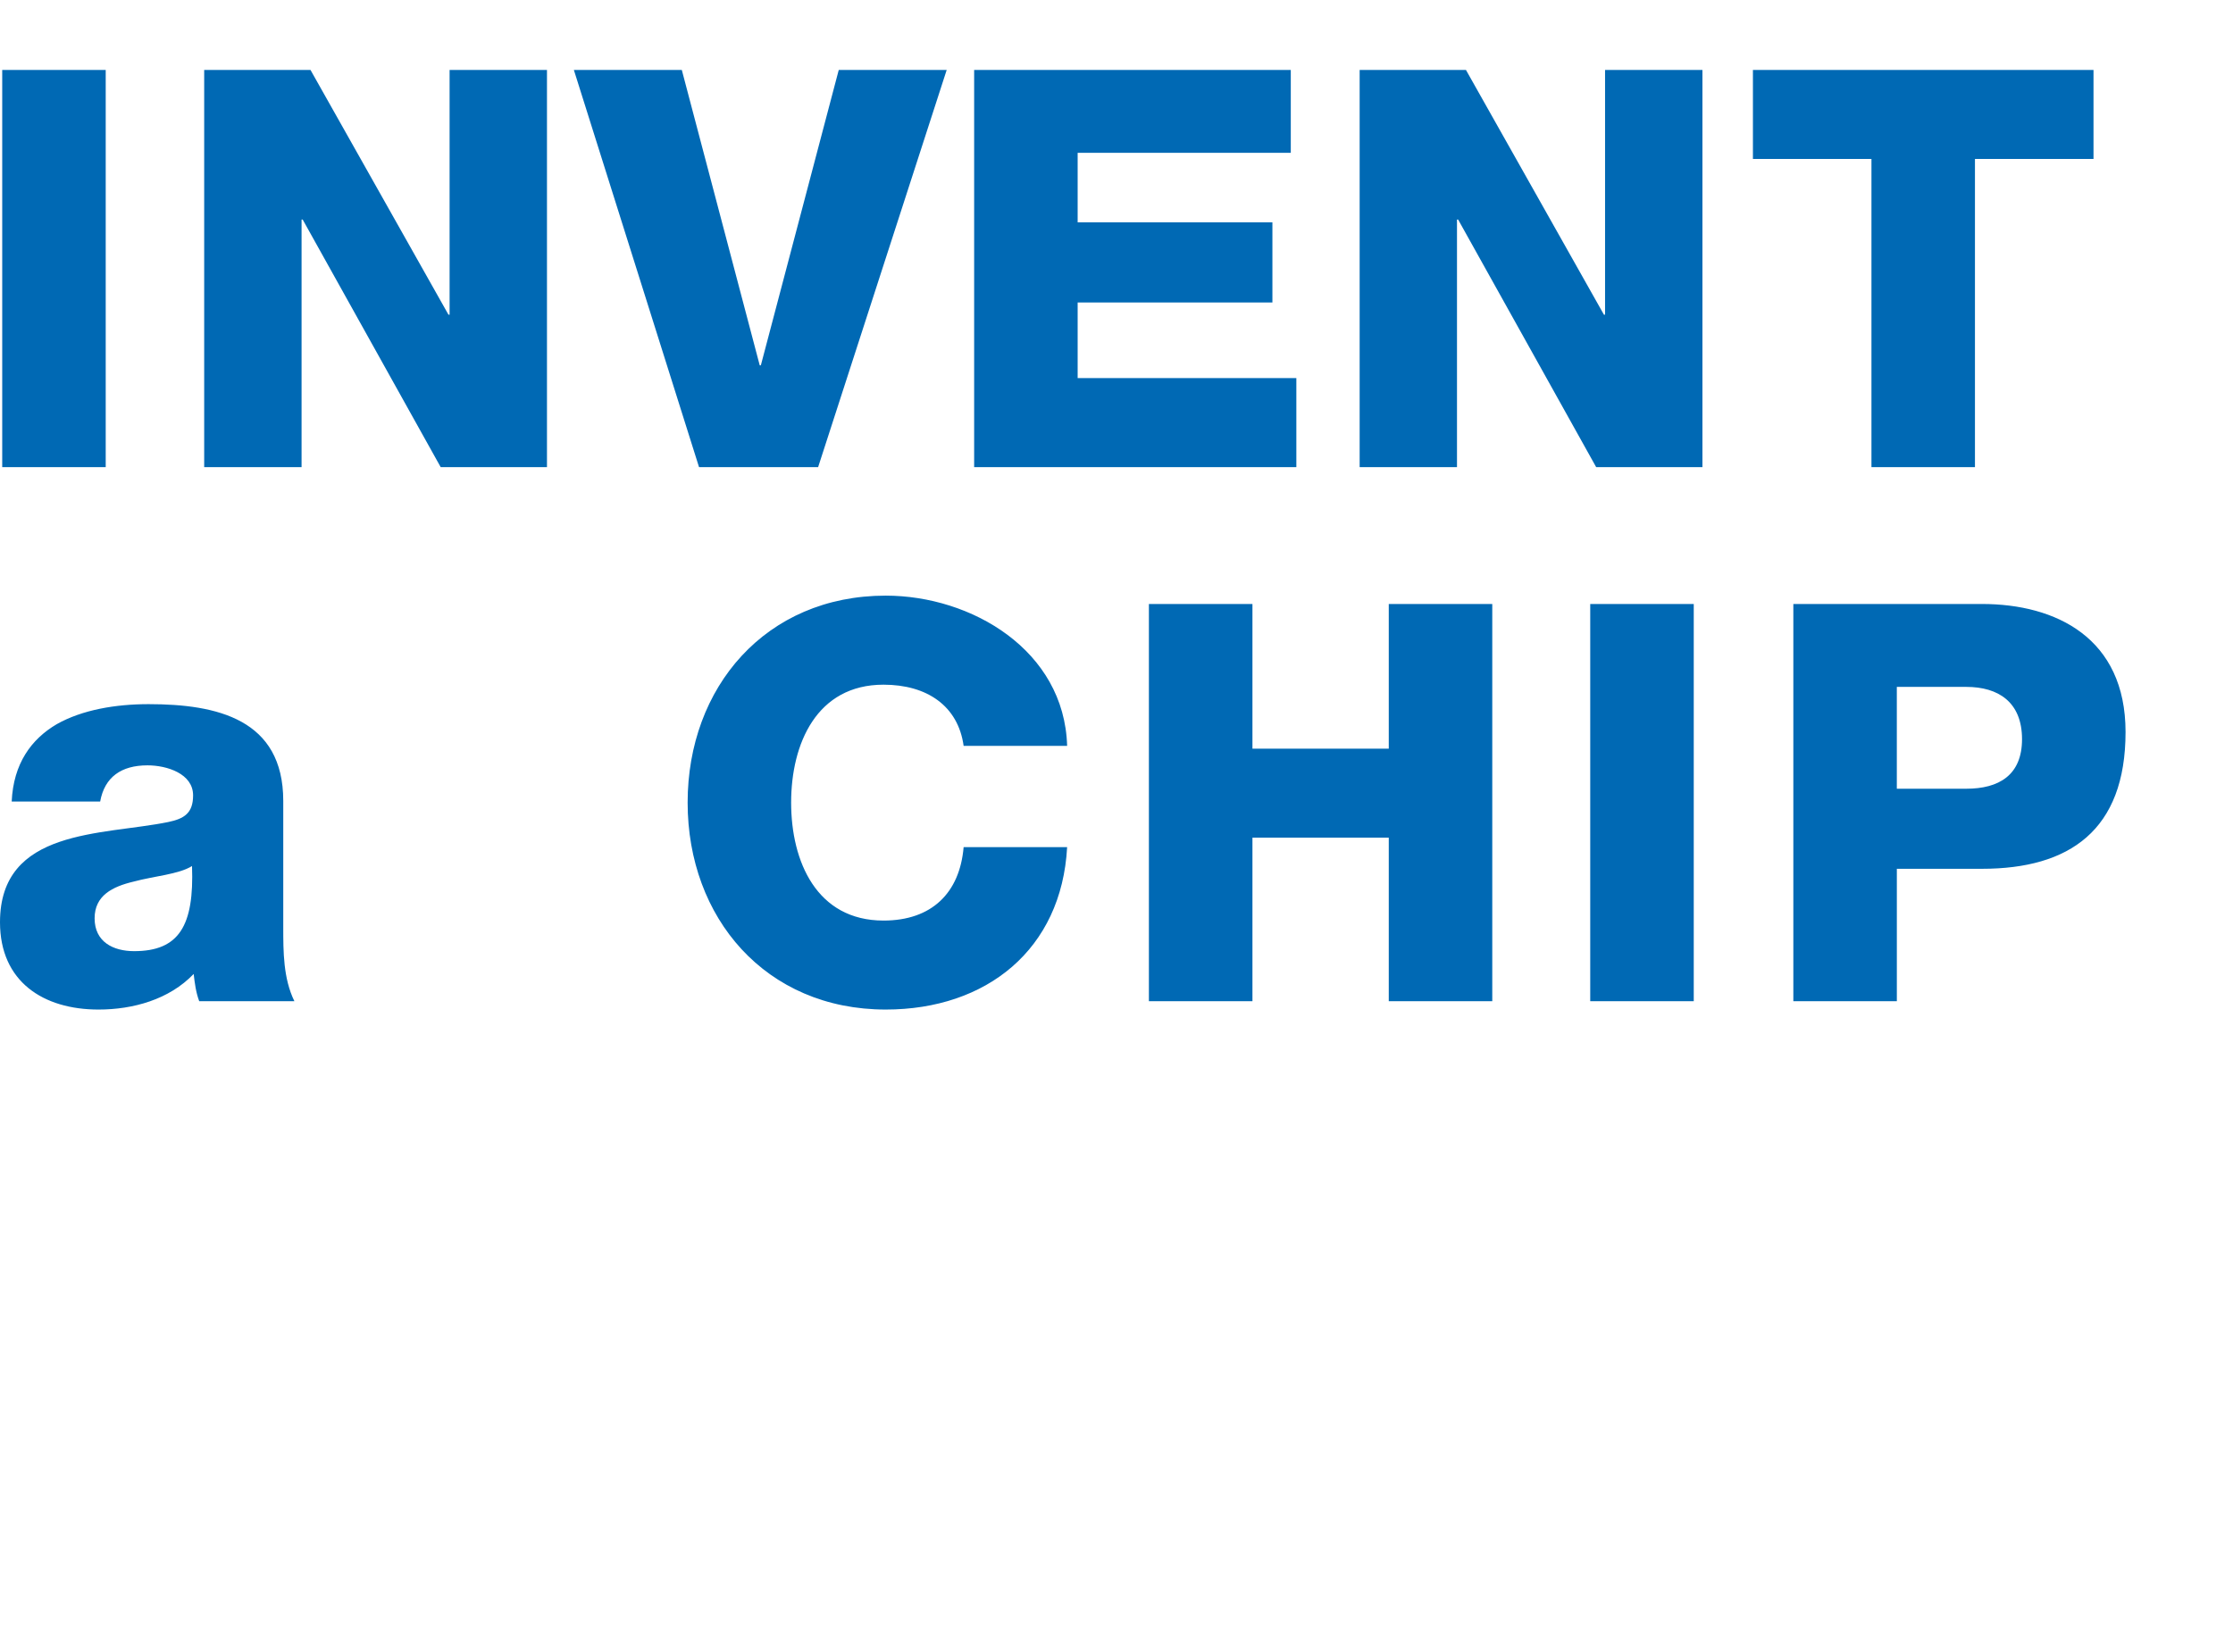
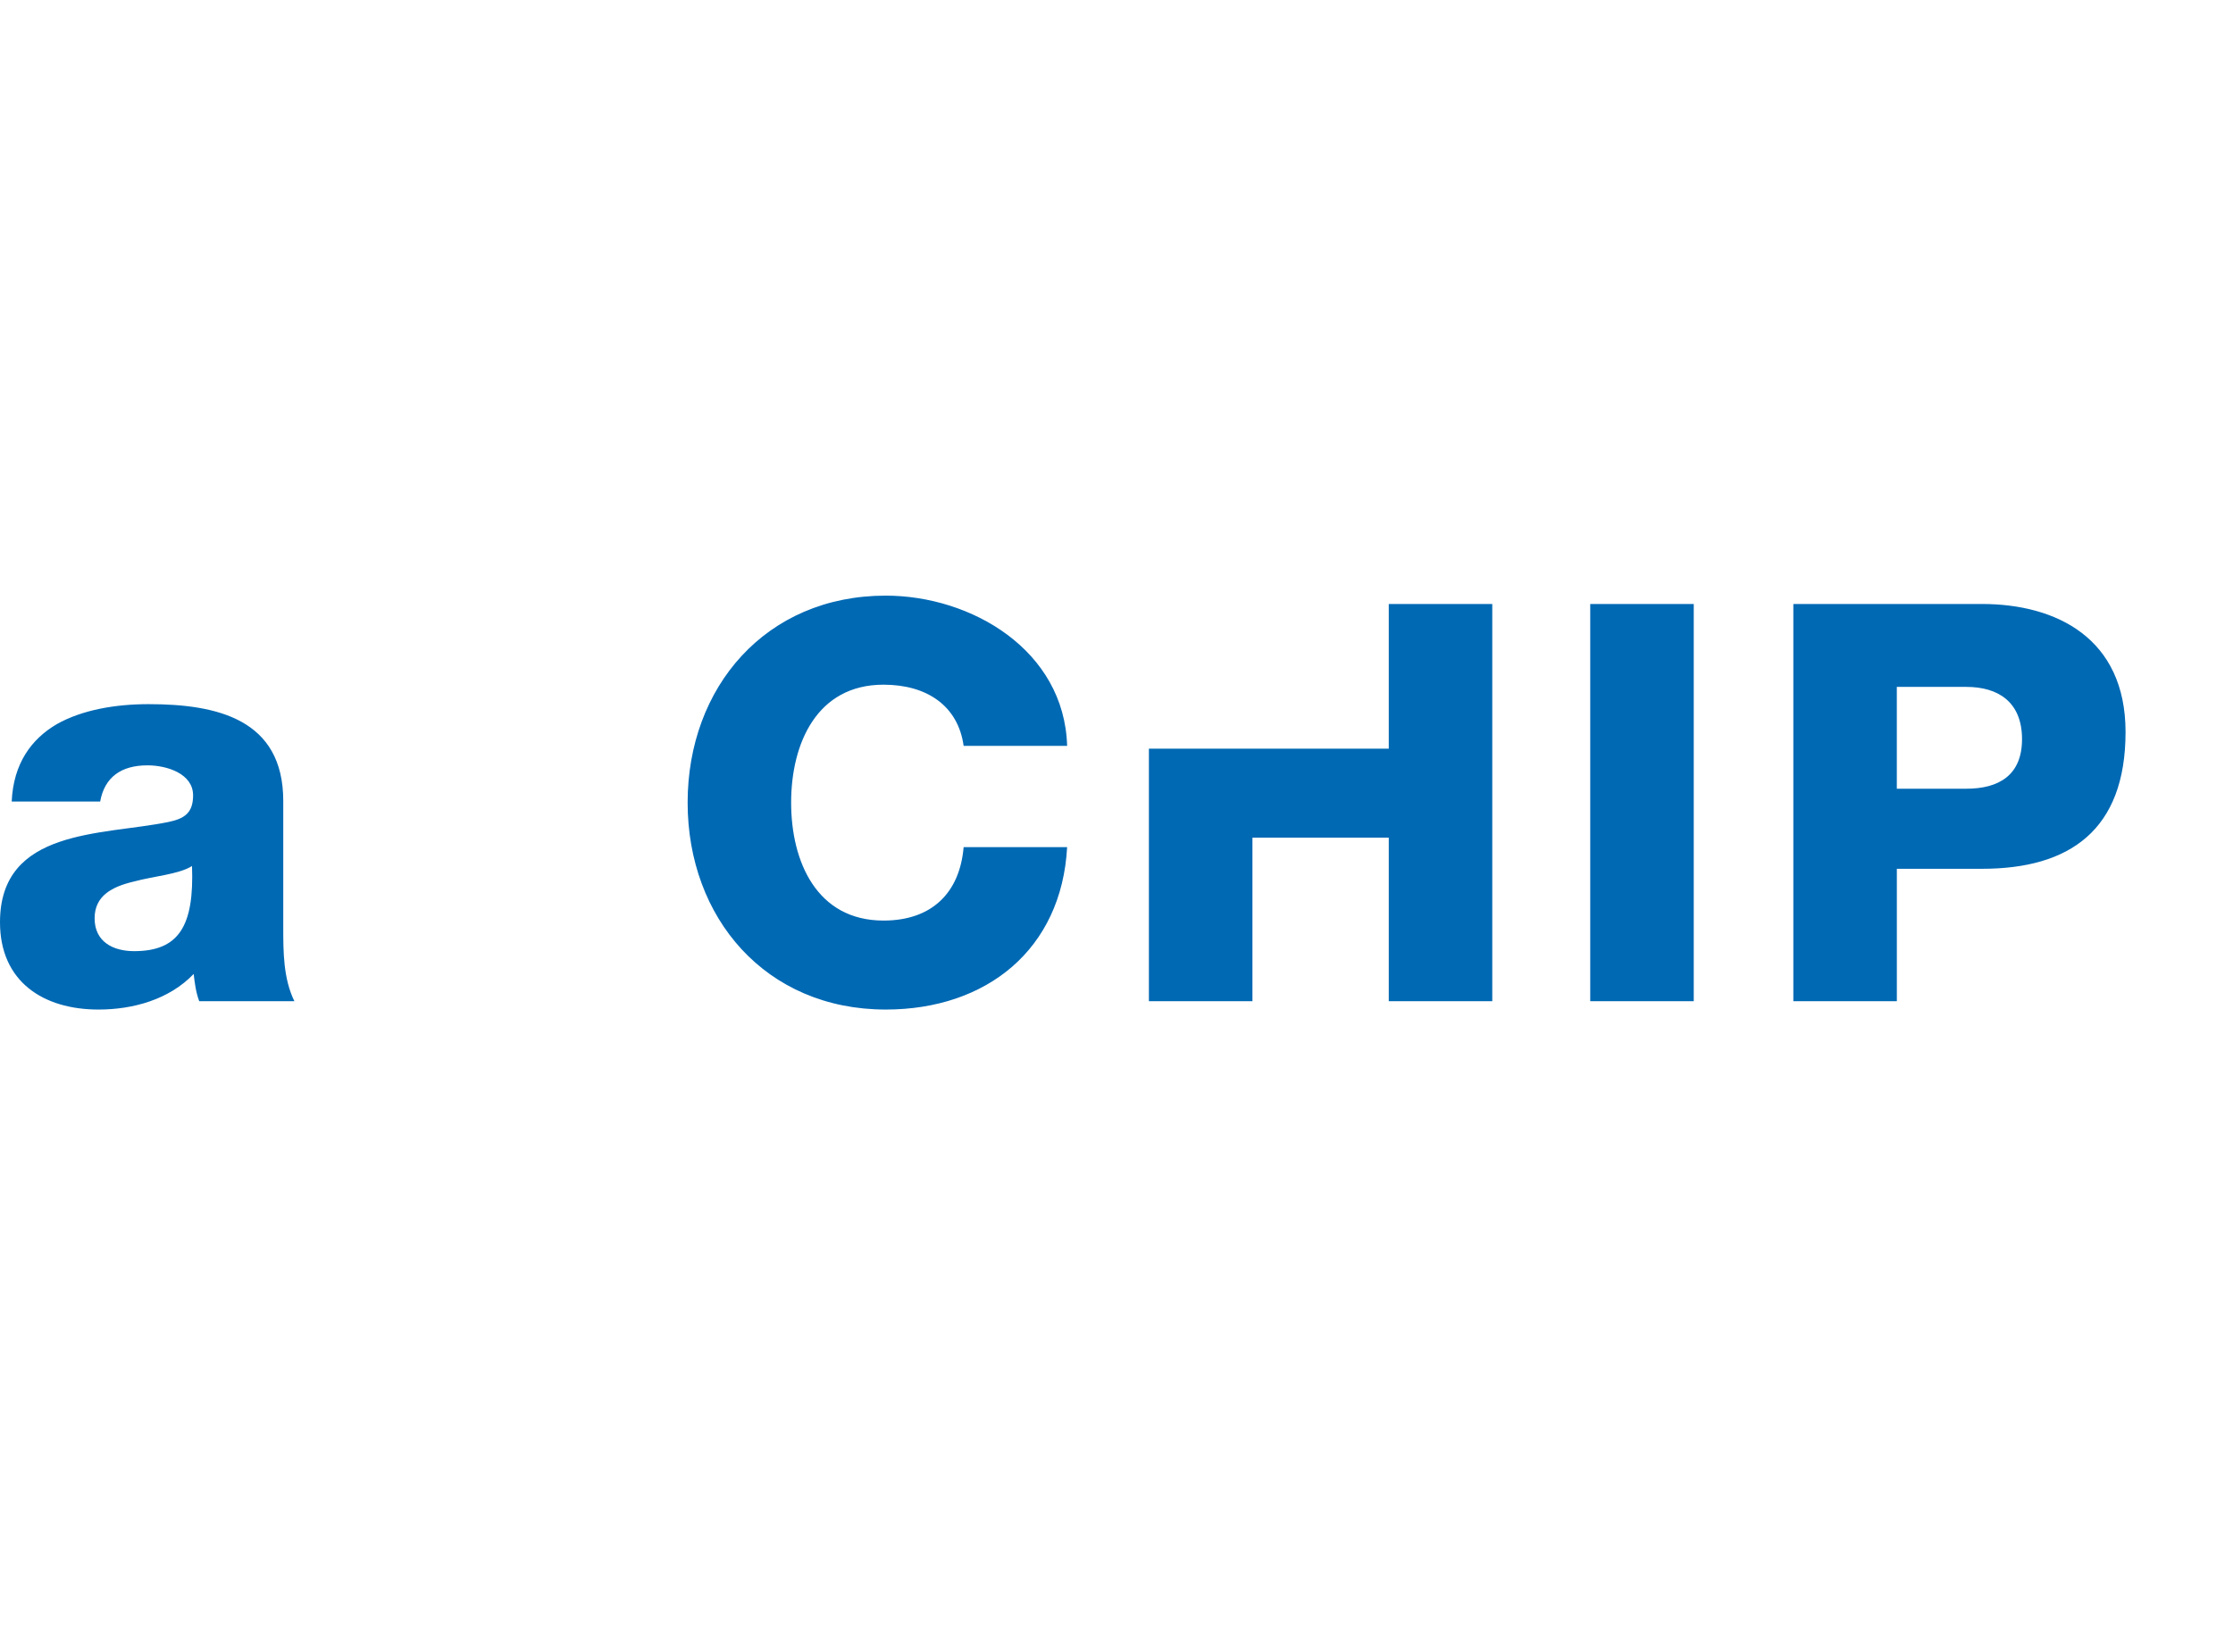
<svg xmlns="http://www.w3.org/2000/svg" version="1.1" id="Layer_1" x="0px" y="0px" width="100px" height="74px" viewBox="0 0 100 74" style="enable-background:new 0 0 100 74;" xml:space="preserve">
  <style type="text/css">

	.st0{fill:#0069B4;}

</style>
  <g>
-     <path class="st0" d="M0.099,20.925h4.635V3.132H0.099V20.925L0.099,20.925z M9.144,20.925h4.361V9.835h0.05l6.18,11.09h4.76V3.132   h-4.361v10.965h-0.05l-6.18-10.965h-4.76V20.925L9.144,20.925z M42.396,3.132h-4.834l-3.489,13.233h-0.05L30.533,3.132h-4.834   l5.606,17.793h5.333L42.396,3.132L42.396,3.132z M43.625,20.925h14.429v-3.988H48.26v-3.388h8.722V9.96H48.26V6.845h9.545V3.132   h-14.18V20.925L43.625,20.925z M60.889,20.925h4.359V9.835h0.051l6.182,11.09h4.759V3.132h-4.361v10.965h-0.05l-6.18-10.965h-4.76   V20.925L60.889,20.925z M93.752,3.132H78.501v3.987h5.308v13.806h4.635V7.119h5.309V3.132L93.752,3.132z" />
-     <path class="st0" d="M4.237,41.136c0-1.021,0.797-1.42,1.745-1.645c0.922-0.25,2.018-0.324,2.617-0.697   c0.099,2.664-0.574,3.812-2.592,3.812C5.059,42.606,4.237,42.183,4.237,41.136L4.237,41.136z M4.486,35.903   c0.199-1.097,0.947-1.62,2.119-1.62c0.872,0,2.042,0.373,2.042,1.345c0,0.797-0.398,1.047-1.121,1.196   C4.585,37.423,0,37.099,0,41.31c0,2.666,1.943,3.912,4.411,3.912c1.545,0,3.164-0.447,4.262-1.594   c0.05,0.424,0.1,0.822,0.249,1.221h4.262c-0.499-1.021-0.499-2.217-0.499-3.314v-5.658c0-3.663-2.966-4.335-6.03-4.335   c-1.47,0-2.966,0.249-4.112,0.896c-1.146,0.673-1.943,1.771-2.019,3.465H4.486L4.486,35.903z M47.789,33.41   c-0.125-4.285-4.286-6.729-8.123-6.729c-5.383,0-8.872,4.112-8.872,9.27c0,5.159,3.488,9.271,8.872,9.271   c4.51,0,7.875-2.689,8.123-7.275h-4.635c-0.174,2.043-1.42,3.289-3.588,3.289c-2.991,0-4.137-2.641-4.137-5.284   c0-2.641,1.146-5.282,4.137-5.282c1.943,0,3.339,0.946,3.588,2.74H47.789L47.789,33.41z M51.451,44.849h4.637v-7.326h6.105v7.326   h4.635V27.055h-4.635v6.48h-6.105v-6.48h-4.637V44.849L51.451,44.849z M71.215,44.849h4.636V27.055h-4.636V44.849L71.215,44.849z    M80.311,44.849h4.635v-5.932h3.812c3.913,0,6.43-1.719,6.43-6.129c0-4.212-3.116-5.733-6.43-5.733h-8.447V44.849L80.311,44.849z    M84.945,30.769h3.114c1.422,0,2.493,0.672,2.493,2.342c0,1.621-1.047,2.219-2.493,2.219h-3.114V30.769L84.945,30.769z" />
+     <path class="st0" d="M4.237,41.136c0-1.021,0.797-1.42,1.745-1.645c0.922-0.25,2.018-0.324,2.617-0.697   c0.099,2.664-0.574,3.812-2.592,3.812C5.059,42.606,4.237,42.183,4.237,41.136L4.237,41.136z M4.486,35.903   c0.199-1.097,0.947-1.62,2.119-1.62c0.872,0,2.042,0.373,2.042,1.345c0,0.797-0.398,1.047-1.121,1.196   C4.585,37.423,0,37.099,0,41.31c0,2.666,1.943,3.912,4.411,3.912c1.545,0,3.164-0.447,4.262-1.594   c0.05,0.424,0.1,0.822,0.249,1.221h4.262c-0.499-1.021-0.499-2.217-0.499-3.314v-5.658c0-3.663-2.966-4.335-6.03-4.335   c-1.47,0-2.966,0.249-4.112,0.896c-1.146,0.673-1.943,1.771-2.019,3.465H4.486L4.486,35.903z M47.789,33.41   c-0.125-4.285-4.286-6.729-8.123-6.729c-5.383,0-8.872,4.112-8.872,9.27c0,5.159,3.488,9.271,8.872,9.271   c4.51,0,7.875-2.689,8.123-7.275h-4.635c-0.174,2.043-1.42,3.289-3.588,3.289c-2.991,0-4.137-2.641-4.137-5.284   c0-2.641,1.146-5.282,4.137-5.282c1.943,0,3.339,0.946,3.588,2.74H47.789L47.789,33.41z M51.451,44.849h4.637v-7.326h6.105v7.326   h4.635V27.055h-4.635v6.48h-6.105h-4.637V44.849L51.451,44.849z M71.215,44.849h4.636V27.055h-4.636V44.849L71.215,44.849z    M80.311,44.849h4.635v-5.932h3.812c3.913,0,6.43-1.719,6.43-6.129c0-4.212-3.116-5.733-6.43-5.733h-8.447V44.849L80.311,44.849z    M84.945,30.769h3.114c1.422,0,2.493,0.672,2.493,2.342c0,1.621-1.047,2.219-2.493,2.219h-3.114V30.769L84.945,30.769z" />
  </g>
</svg>